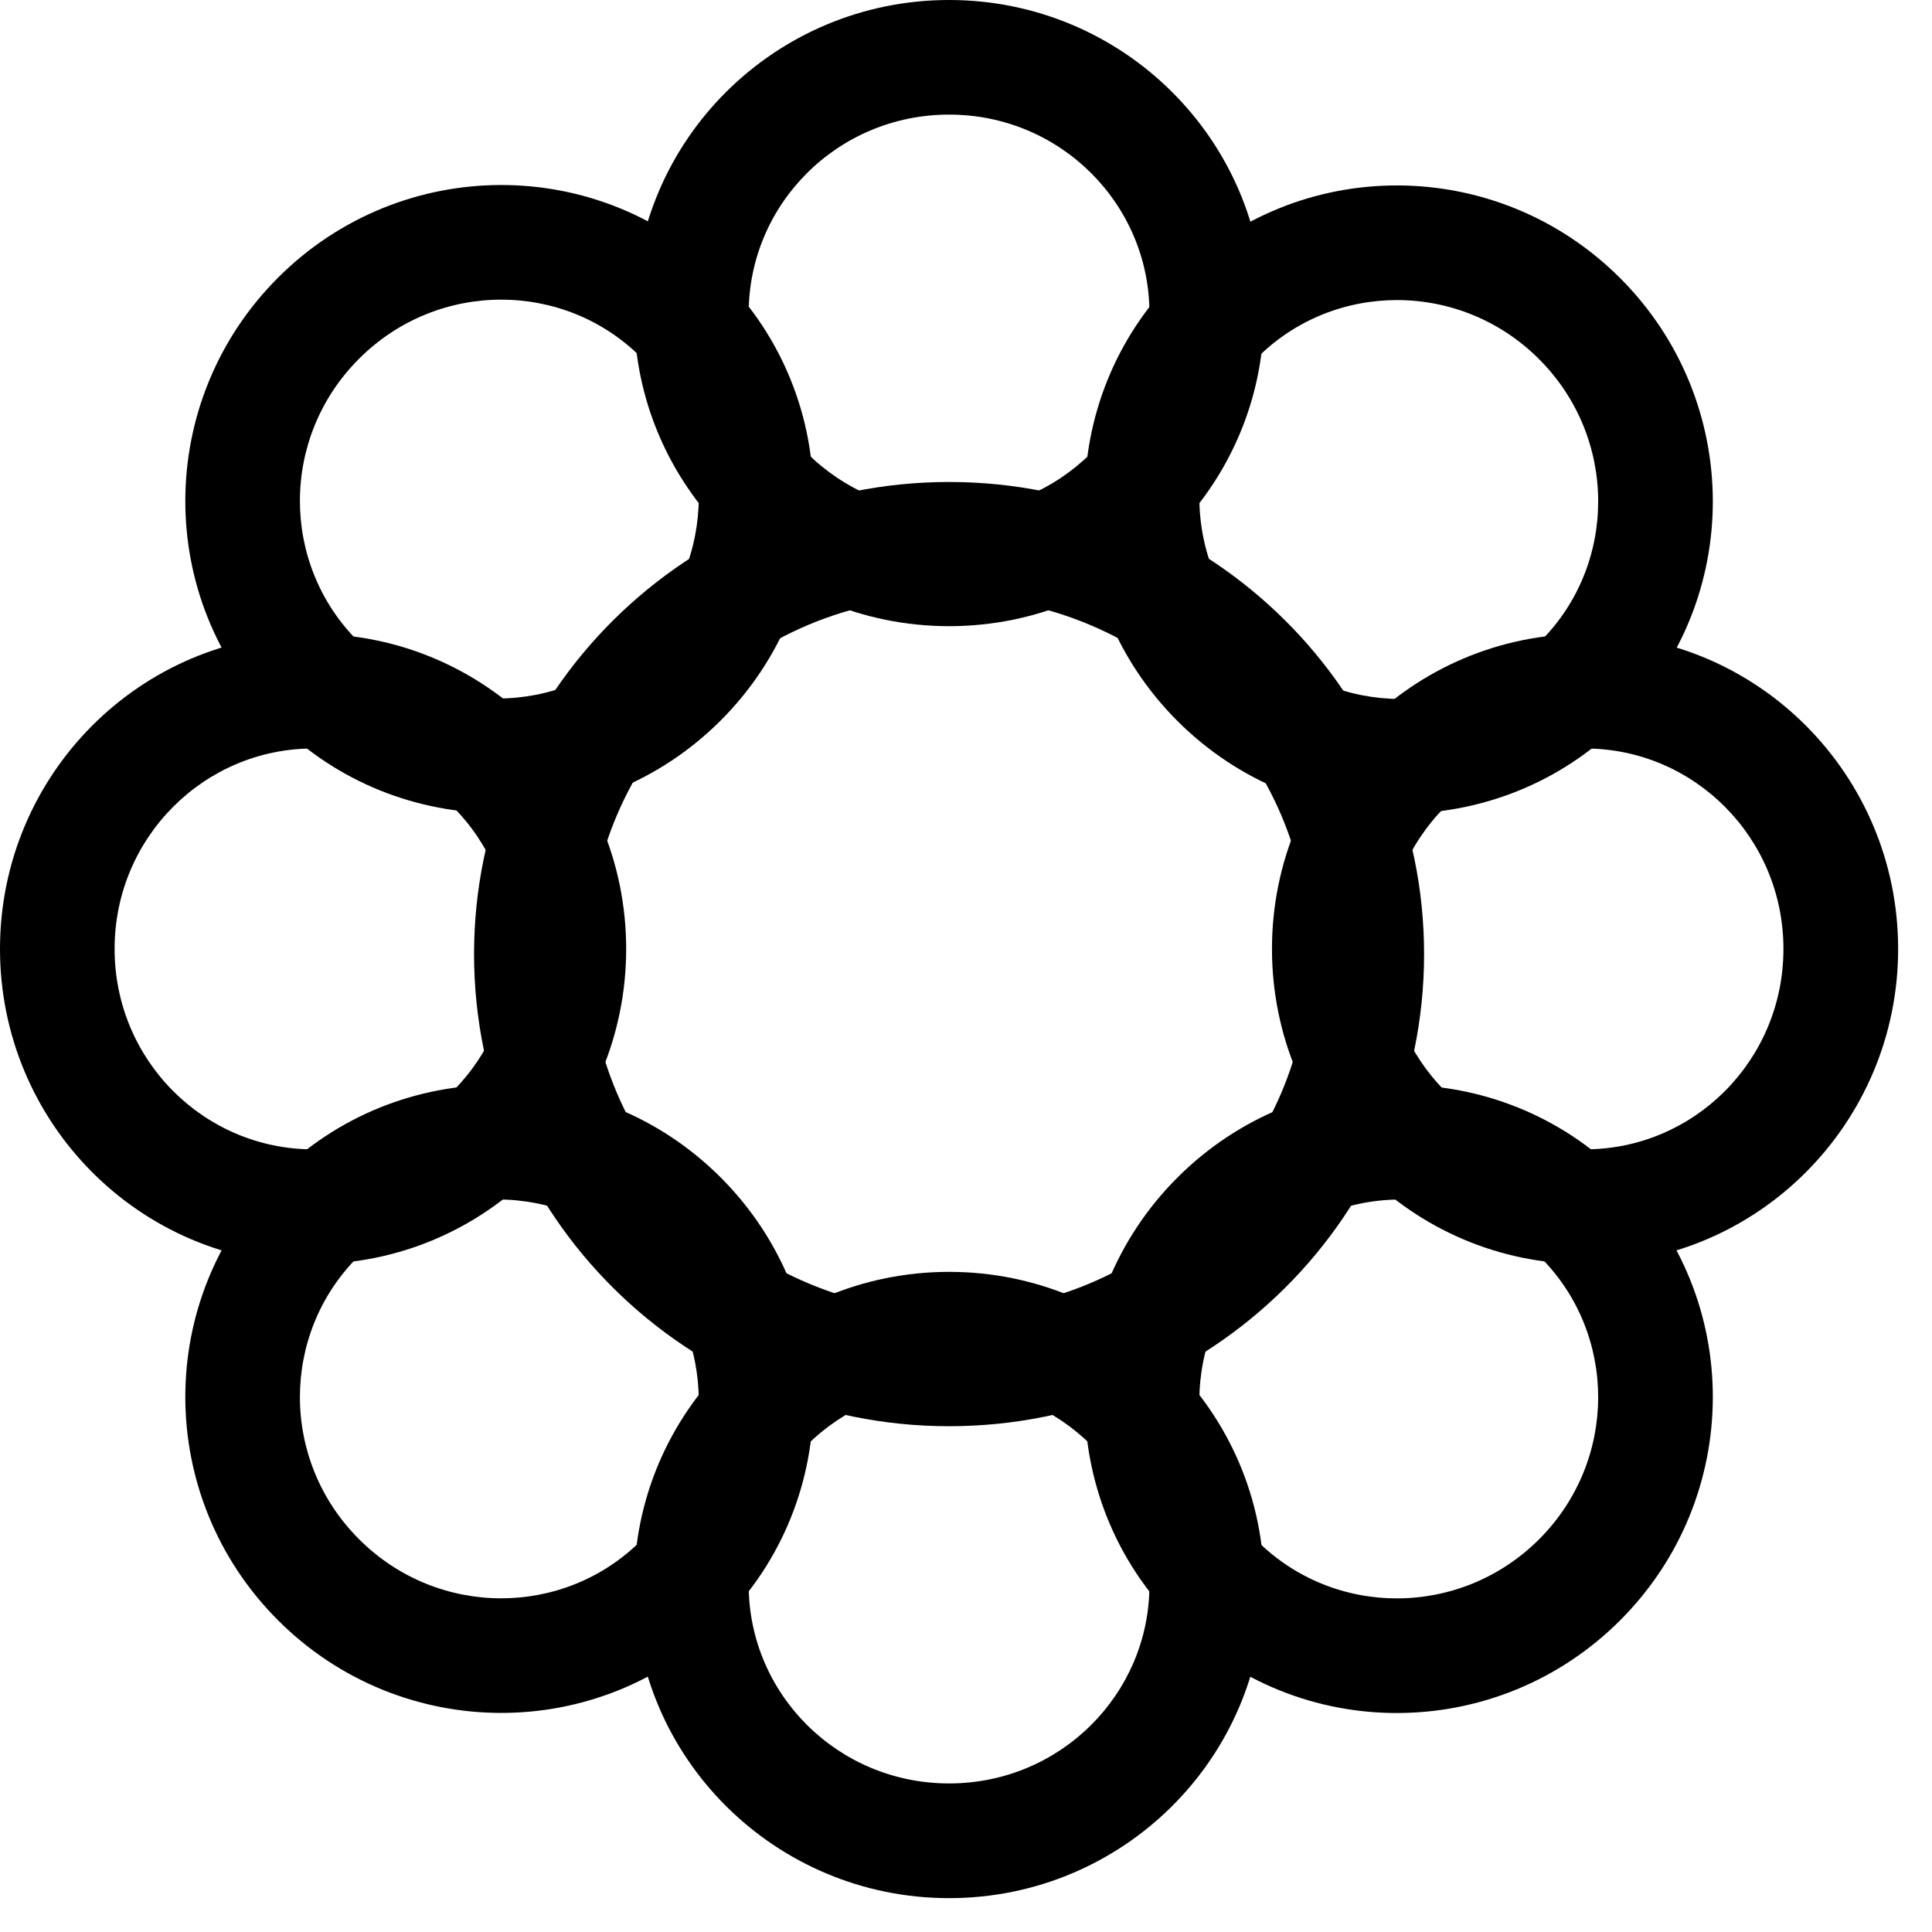
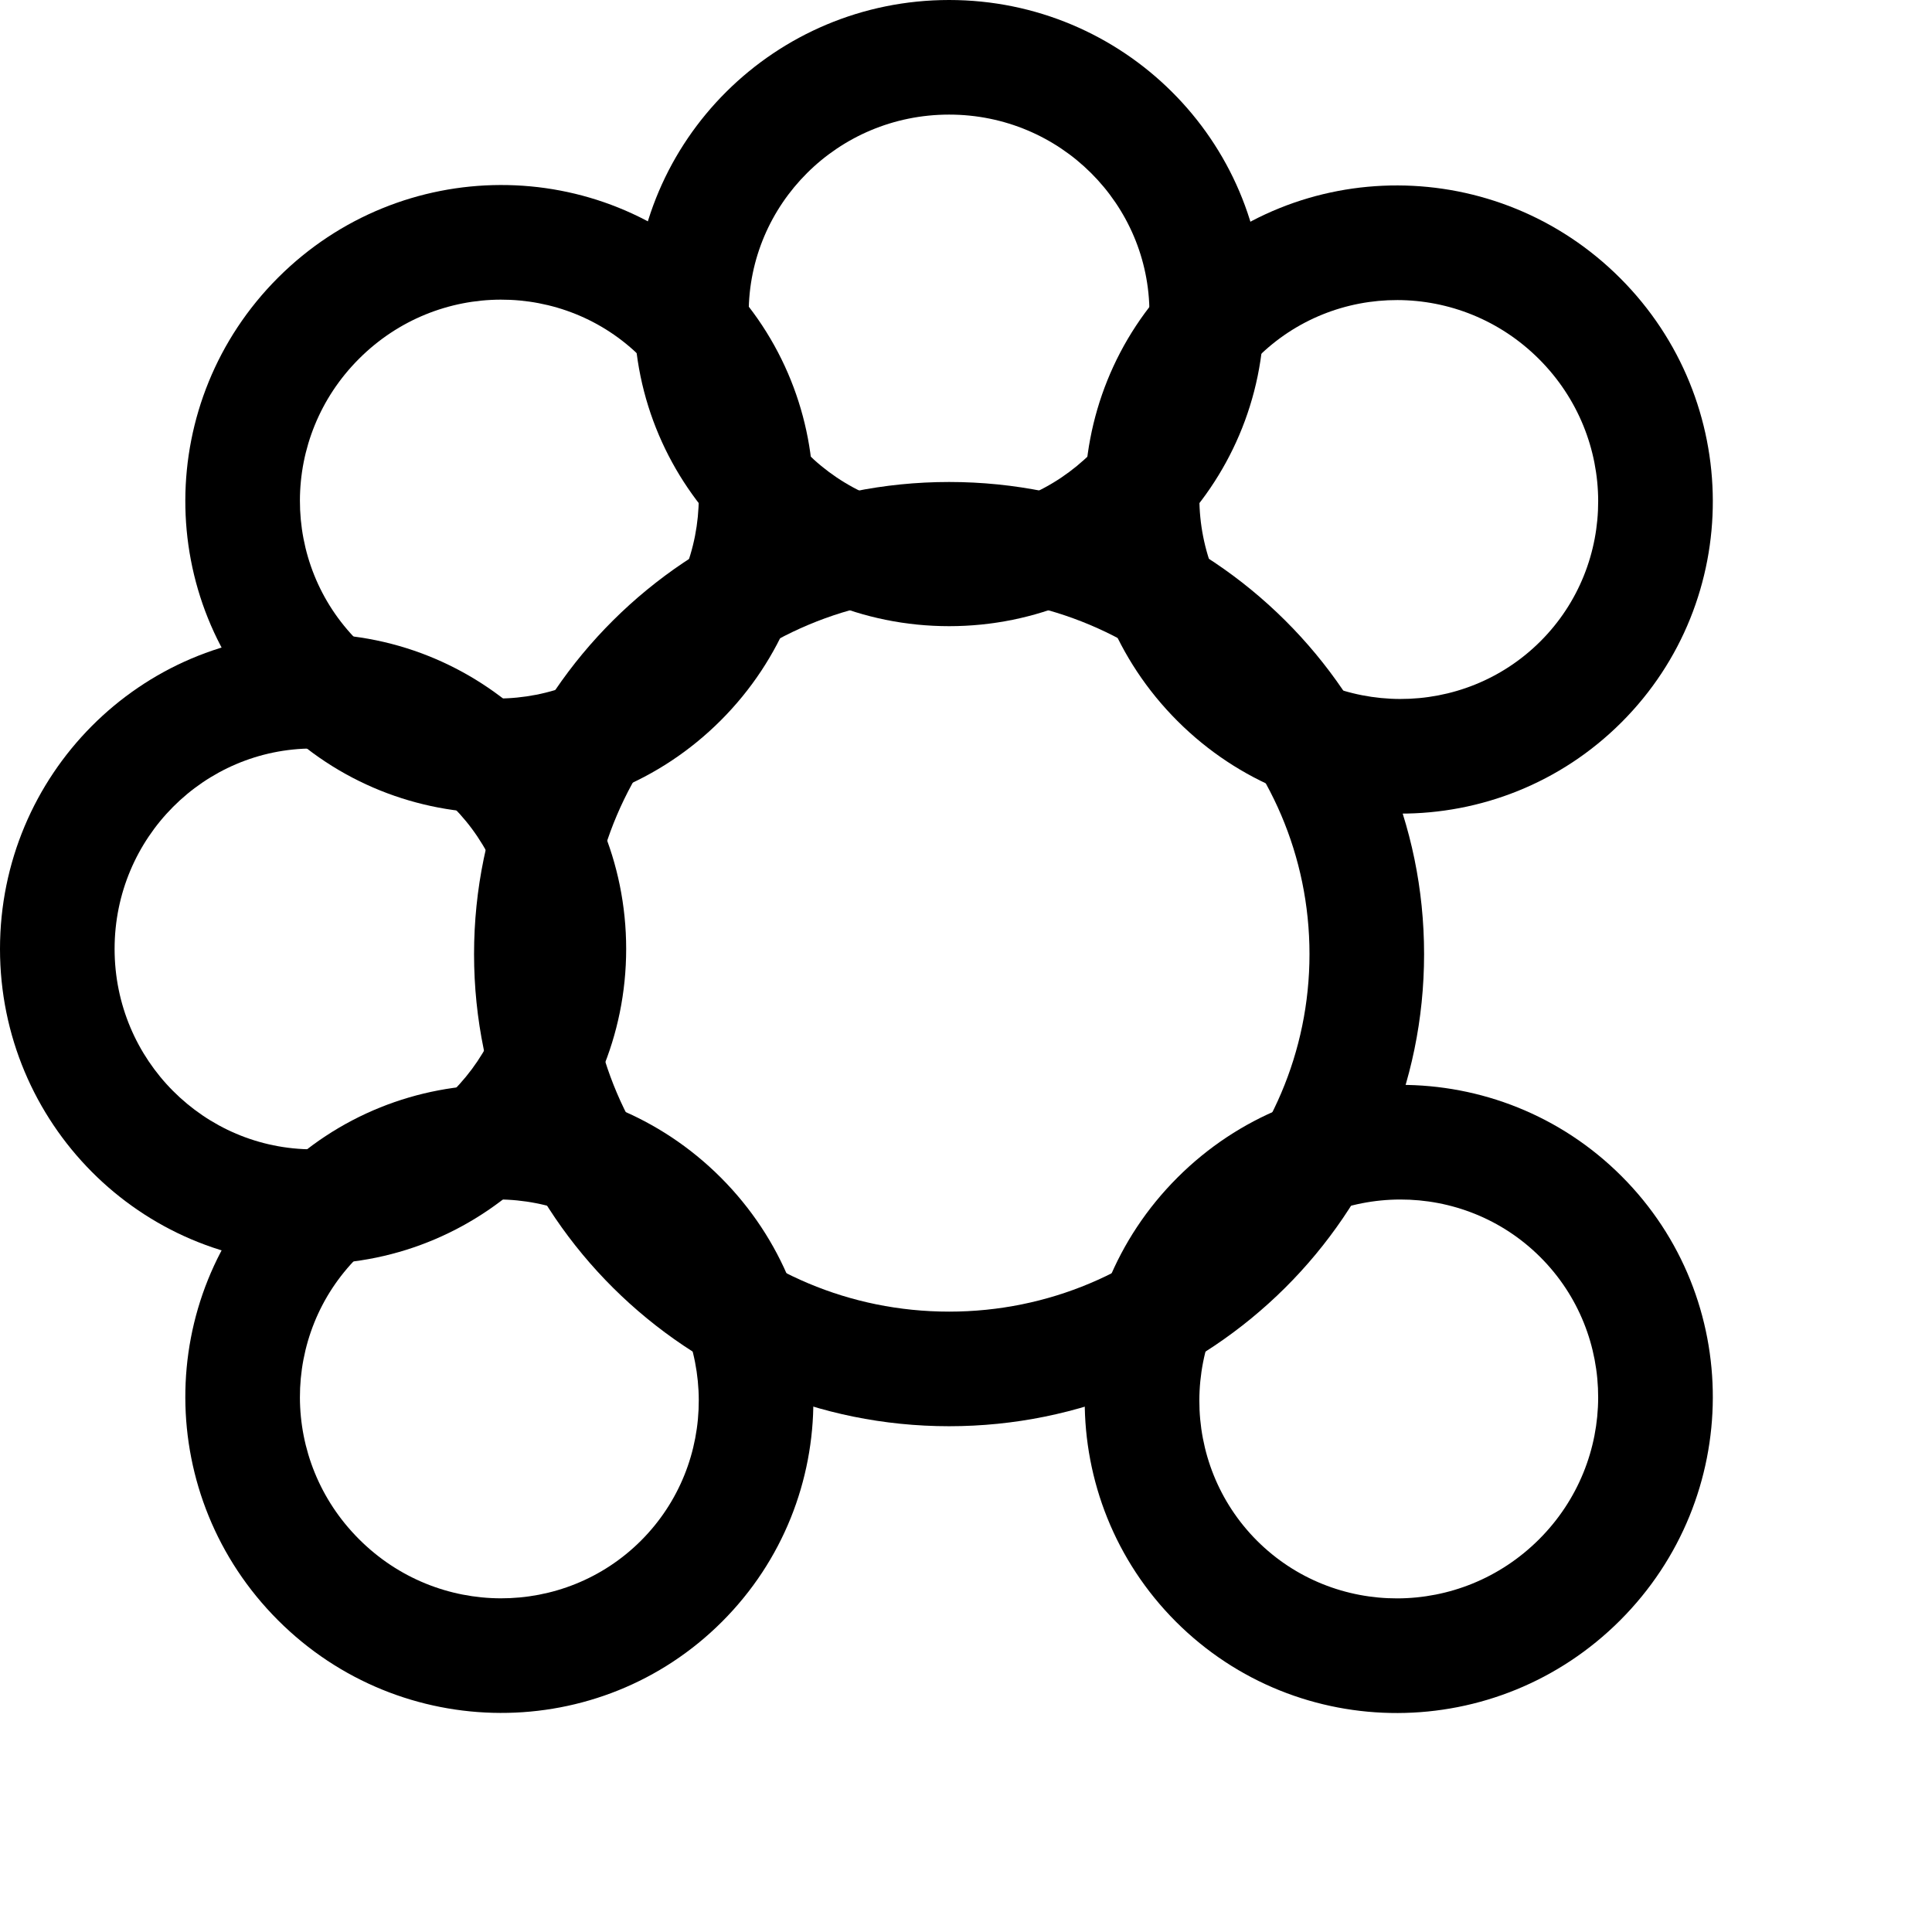
<svg xmlns="http://www.w3.org/2000/svg" width="19" height="19" viewBox="0 0 19 19" fill="none">
  <path fill-rule="evenodd" clip-rule="evenodd" d="M9.334 12.899C11.298 12.899 12.878 11.318 12.878 9.383C12.878 7.448 11.298 5.867 9.334 5.867C7.37 5.867 5.789 7.448 5.789 9.383C5.789 11.318 7.37 12.899 9.334 12.899ZM9.334 14.026C11.914 14.026 14.005 11.947 14.005 9.383C14.005 6.819 11.914 4.74 9.334 4.74C6.754 4.74 4.662 6.819 4.662 9.383C4.662 11.947 6.754 14.026 9.334 14.026Z" fill="#000000" />
  <path fill-rule="evenodd" clip-rule="evenodd" d="M9.334 5.031C10.429 5.031 11.304 4.15 11.304 3.079C11.304 2.008 10.429 1.127 9.334 1.127C8.238 1.127 7.363 2.008 7.363 3.079C7.363 4.15 8.238 5.031 9.334 5.031ZM9.334 6.158C11.044 6.158 12.431 4.78 12.431 3.079C12.431 1.379 11.044 0 9.334 0C7.623 0 6.236 1.379 6.236 3.079C6.236 4.78 7.623 6.158 9.334 6.158Z" fill="#000000" />
-   <path fill-rule="evenodd" clip-rule="evenodd" d="M9.334 17.539C10.429 17.539 11.304 16.659 11.304 15.588C11.304 14.516 10.429 13.636 9.334 13.636C8.238 13.636 7.363 14.516 7.363 15.588C7.363 16.659 8.238 17.539 9.334 17.539ZM9.334 18.667C11.044 18.667 12.431 17.288 12.431 15.588C12.431 13.887 11.044 12.508 9.334 12.508C7.623 12.508 6.236 13.887 6.236 15.588C6.236 17.288 7.623 18.667 9.334 18.667Z" fill="#000000" />
-   <path fill-rule="evenodd" clip-rule="evenodd" d="M13.636 9.332C13.636 10.428 14.517 11.303 15.588 11.303C16.659 11.303 17.539 10.428 17.539 9.332C17.539 8.237 16.659 7.361 15.588 7.361C14.517 7.361 13.636 8.237 13.636 9.332ZM12.509 9.332C12.509 11.043 13.888 12.431 15.588 12.431C17.288 12.431 18.667 11.043 18.667 9.332C18.667 7.621 17.288 6.234 15.588 6.234C13.888 6.234 12.509 7.621 12.509 9.332Z" fill="#000000" />
  <path fill-rule="evenodd" clip-rule="evenodd" d="M1.127 9.332C1.127 10.428 2.008 11.303 3.079 11.303C4.15 11.303 5.03 10.428 5.03 9.332C5.03 8.237 4.15 7.361 3.079 7.361C2.008 7.361 1.127 8.237 1.127 9.332ZM0 9.332C-7.47891e-08 11.043 1.378 12.431 3.079 12.431C4.779 12.431 6.158 11.043 6.158 9.332C6.158 7.621 4.779 6.234 3.079 6.234C1.378 6.234 7.47891e-08 7.621 0 9.332Z" fill="#000000" />
  <path fill-rule="evenodd" clip-rule="evenodd" d="M12.376 12.378C11.602 13.152 11.605 14.394 12.362 15.152C13.12 15.909 14.361 15.912 15.136 15.138C15.91 14.364 15.907 13.122 15.149 12.364C14.392 11.607 13.15 11.603 12.376 12.378ZM11.579 11.581C10.369 12.79 10.363 14.746 11.565 15.949C12.768 17.151 14.723 17.145 15.933 15.935C17.143 14.725 17.149 12.769 15.947 11.567C14.744 10.364 12.789 10.371 11.579 11.581Z" fill="#000000" />
  <path fill-rule="evenodd" clip-rule="evenodd" d="M12.376 6.293C13.15 7.067 14.392 7.064 15.15 6.306C15.907 5.549 15.91 4.307 15.136 3.532C14.362 2.758 13.12 2.761 12.363 3.519C11.605 4.276 11.602 5.518 12.376 6.293ZM11.579 7.09C12.789 8.3 14.744 8.306 15.947 7.103C17.149 5.901 17.143 3.945 15.933 2.735C14.723 1.525 12.768 1.519 11.565 2.722C10.363 3.924 10.369 5.88 11.579 7.09Z" fill="#000000" />
  <path fill-rule="evenodd" clip-rule="evenodd" d="M3.531 3.528C2.756 4.302 2.76 5.544 3.517 6.302C4.275 7.059 5.516 7.063 6.291 6.288C7.065 5.514 7.062 4.272 6.304 3.514C5.547 2.757 4.305 2.754 3.531 3.528ZM2.734 2.731C1.524 3.941 1.518 5.897 2.72 7.099C3.922 8.301 5.878 8.295 7.088 7.085C8.298 5.875 8.304 3.92 7.101 2.717C5.899 1.515 3.944 1.521 2.734 2.731Z" fill="#000000" />
  <path fill-rule="evenodd" clip-rule="evenodd" d="M3.531 15.137C4.305 15.912 5.547 15.908 6.304 15.151C7.062 14.393 7.065 13.151 6.291 12.377C5.516 11.603 4.274 11.606 3.517 12.363C2.76 13.121 2.756 14.363 3.531 15.137ZM2.734 15.934C3.943 17.144 5.899 17.15 7.101 15.948C8.304 14.745 8.297 12.79 7.088 11.58C5.878 10.37 3.922 10.364 2.72 11.566C1.518 12.769 1.524 14.724 2.734 15.934Z" fill="#000000" />
</svg>